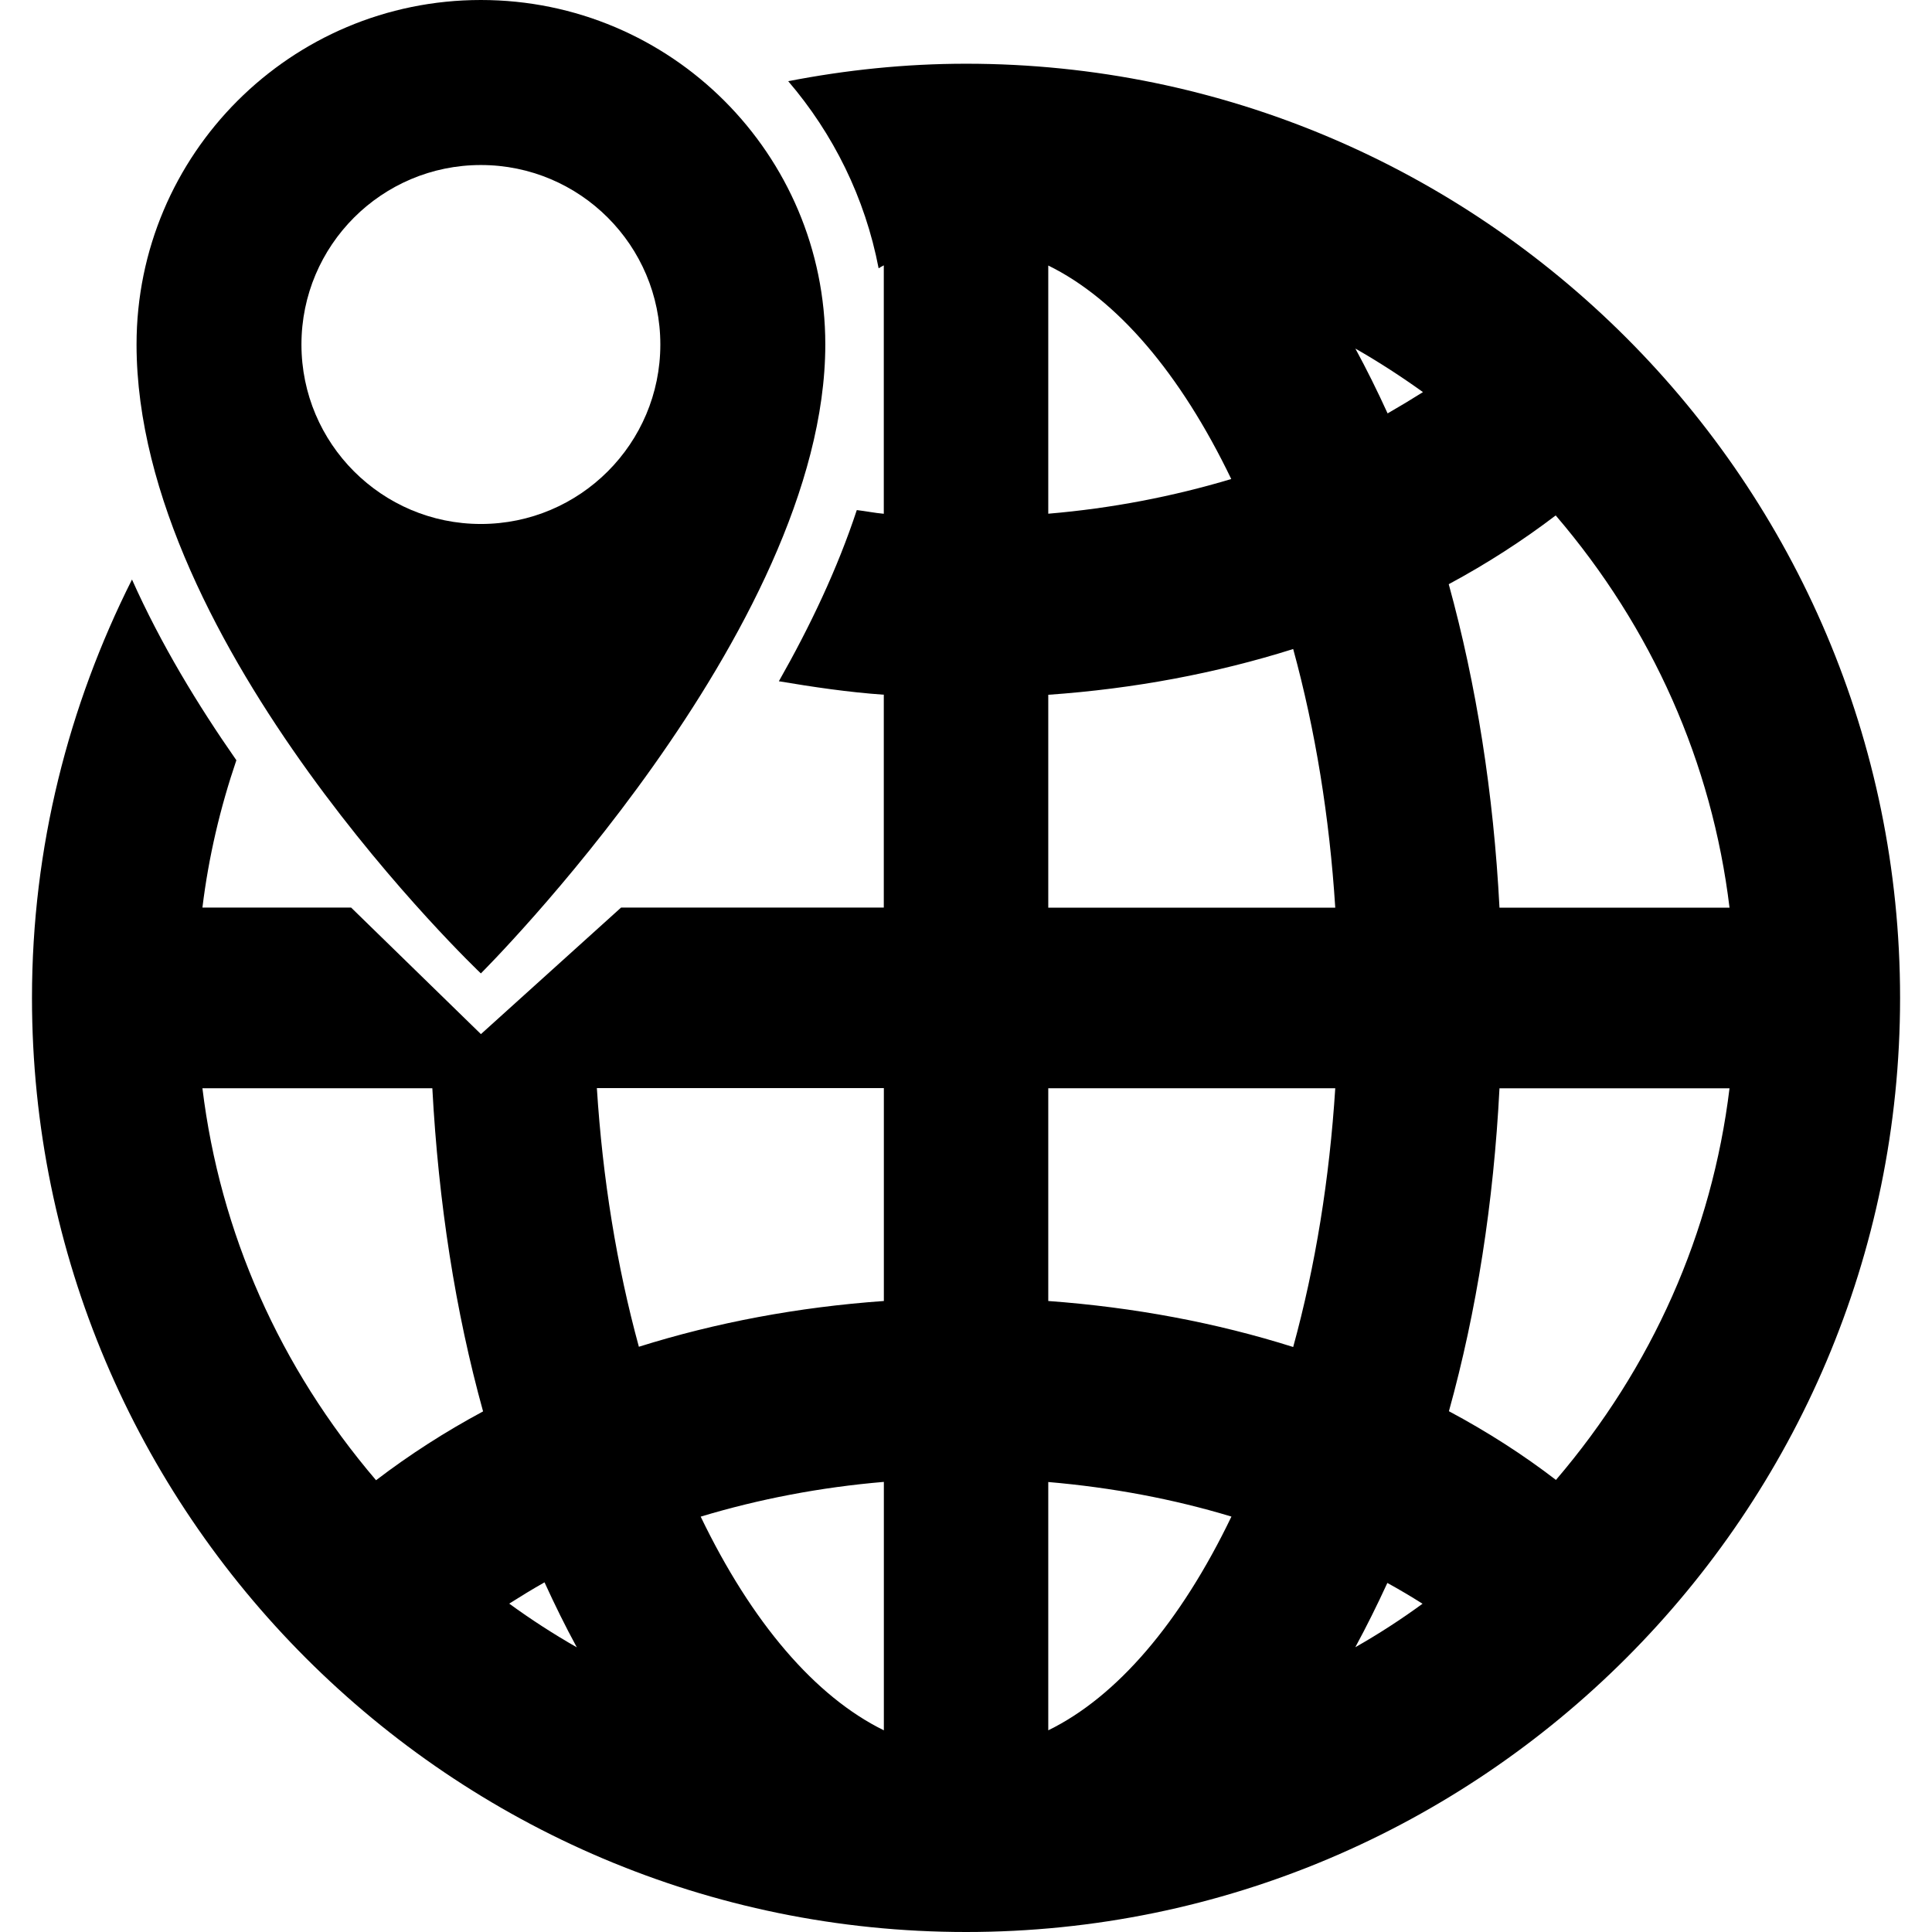
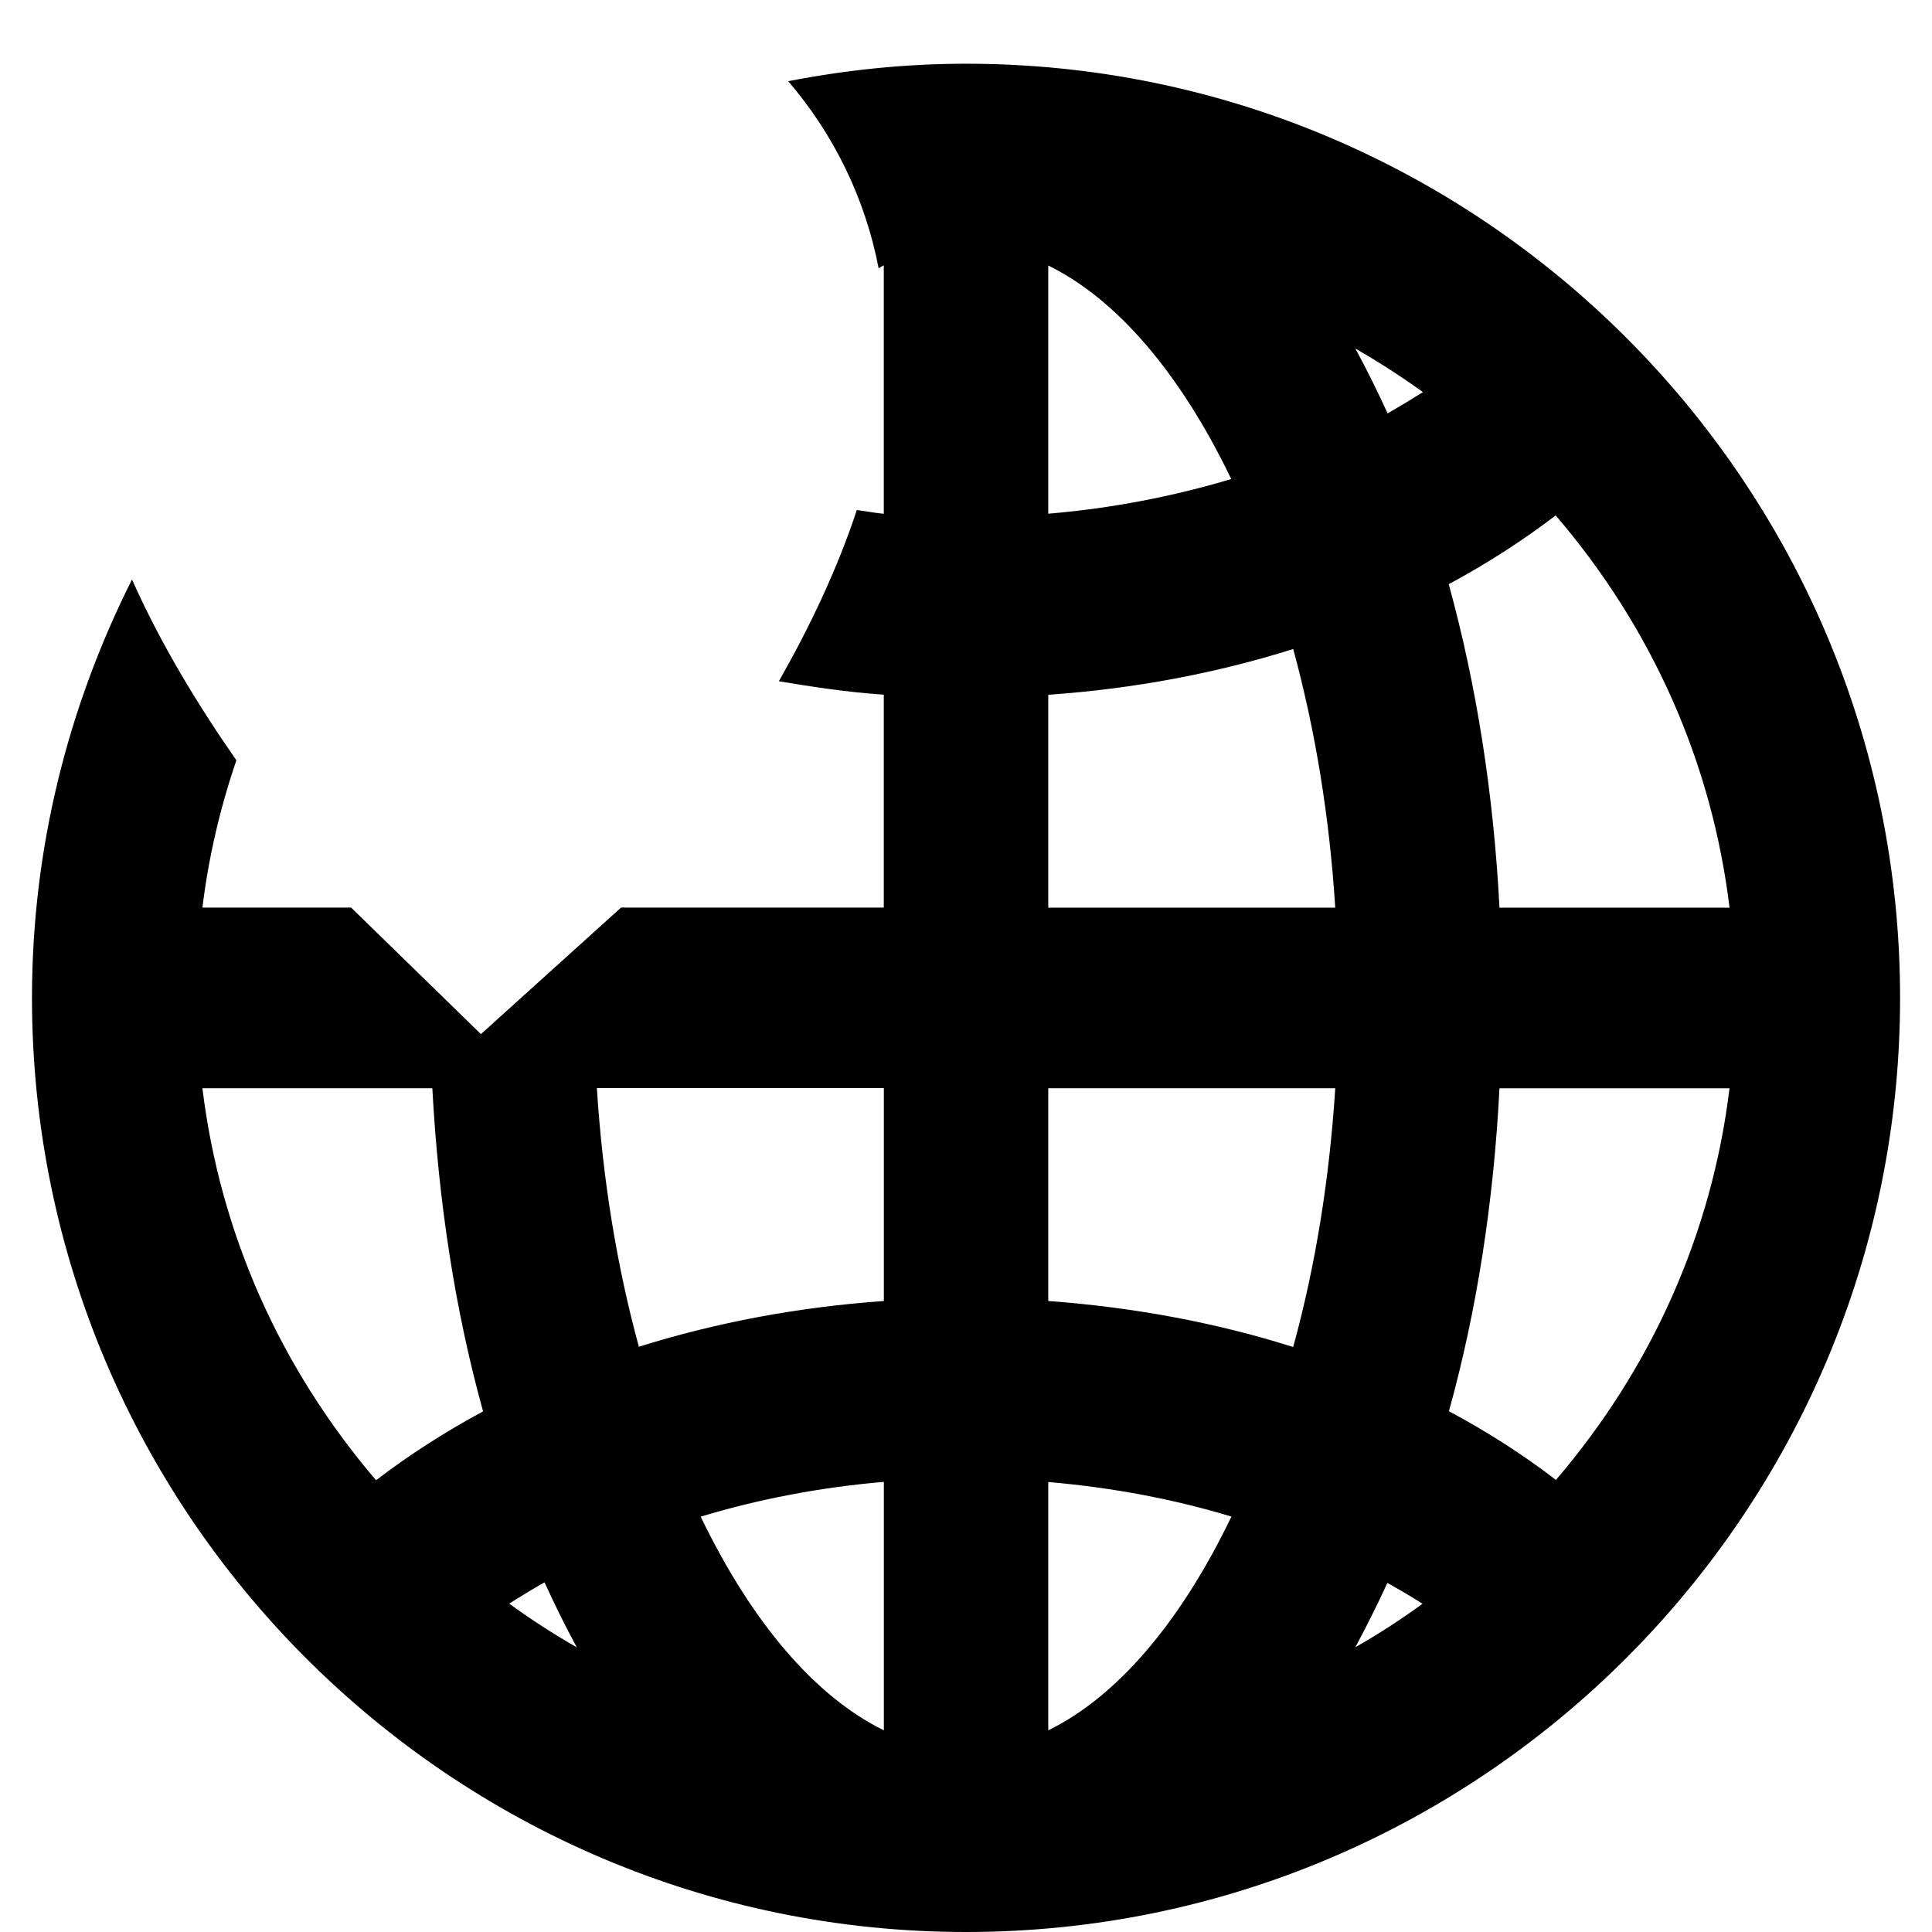
<svg xmlns="http://www.w3.org/2000/svg" fill="#000000" version="1.1" id="Capa_1" width="800px" height="800px" viewBox="0 0 31.411 31.411" xml:space="preserve">
  <g>
    <g>
-       <path d="M7.818,15.826c0,0,5.6-5.573,5.6-10.226c0-3.093-2.507-5.6-5.6-5.6C4.728,0,2.22,2.507,2.22,5.6    C2.22,10.517,7.818,15.826,7.818,15.826z M4.901,5.601c0-1.612,1.307-2.918,2.917-2.918c1.611,0,2.918,1.306,2.918,2.918    c0,1.611-1.307,2.918-2.918,2.918C6.208,8.519,4.901,7.212,4.901,5.601z" />
      <path d="M15.707,1.036c-0.99,0-1.955,0.102-2.892,0.284c0.732,0.854,1.25,1.895,1.47,3.042c0.028-0.016,0.055-0.035,0.084-0.048    v4.039C14.22,8.34,14.077,8.31,13.93,8.293c-0.315,0.957-0.763,1.896-1.267,2.783c0.56,0.094,1.125,0.178,1.706,0.219v3.461    h-4.272l-2.278,2.057l-2.11-2.057H3.291c0.1-0.822,0.289-1.623,0.552-2.396c-0.627-0.898-1.229-1.89-1.697-2.938    c-1.031,2.05-1.626,4.354-1.626,6.801c0,8.374,6.813,15.188,15.187,15.188c8.374,0,15.185-6.813,15.185-15.188    C30.892,7.85,24.08,1.036,15.707,1.036z M6.114,24.066c-1.566-1.834-2.536-4.021-2.823-6.373h3.738    c0.1,1.86,0.374,3.627,0.825,5.254C7.239,23.277,6.656,23.652,6.114,24.066z M8.279,26.072c0.191-0.121,0.381-0.237,0.574-0.346    c0.167,0.366,0.341,0.719,0.525,1.057C8.998,26.566,8.63,26.328,8.279,26.072z M14.37,28.132    c-1.116-0.547-2.149-1.753-2.978-3.474c0.951-0.287,1.95-0.478,2.978-0.565V28.132z M14.37,21.152    c-1.395,0.099-2.729,0.35-3.983,0.744c-0.36-1.318-0.589-2.73-0.683-4.205h4.666V21.152z M17.043,4.317    c1.113,0.545,2.146,1.749,2.975,3.471c-0.951,0.285-1.945,0.477-2.975,0.564V4.317z M17.043,28.132v-4.037    c1.035,0.089,2.033,0.276,2.978,0.562C19.192,26.381,18.158,27.587,17.043,28.132z M21.025,21.9    c-1.253-0.396-2.591-0.646-3.982-0.748v-3.459h4.666C21.615,19.166,21.388,20.578,21.025,21.9z M17.043,14.757v-3.461    c1.396-0.098,2.729-0.349,3.982-0.744c0.361,1.32,0.59,2.732,0.684,4.205H17.043z M22.035,26.781    c0.18-0.332,0.354-0.682,0.521-1.045c0.203,0.111,0.393,0.225,0.572,0.338C22.779,26.329,22.414,26.566,22.035,26.781z     M22.56,6.721c-0.167-0.366-0.342-0.719-0.524-1.054c0.379,0.217,0.744,0.453,1.099,0.708C22.943,6.496,22.752,6.611,22.56,6.721z     M25.293,8.38c1.57,1.833,2.541,4.022,2.826,6.377h-3.74c-0.096-1.859-0.375-3.625-0.825-5.259    C24.17,9.167,24.752,8.792,25.293,8.38z M25.297,24.061c-0.531-0.408-1.114-0.783-1.74-1.117c0.451-1.625,0.727-3.39,0.822-5.25    h3.74C27.834,20.041,26.863,22.23,25.297,24.061z" />
    </g>
  </g>
</svg>